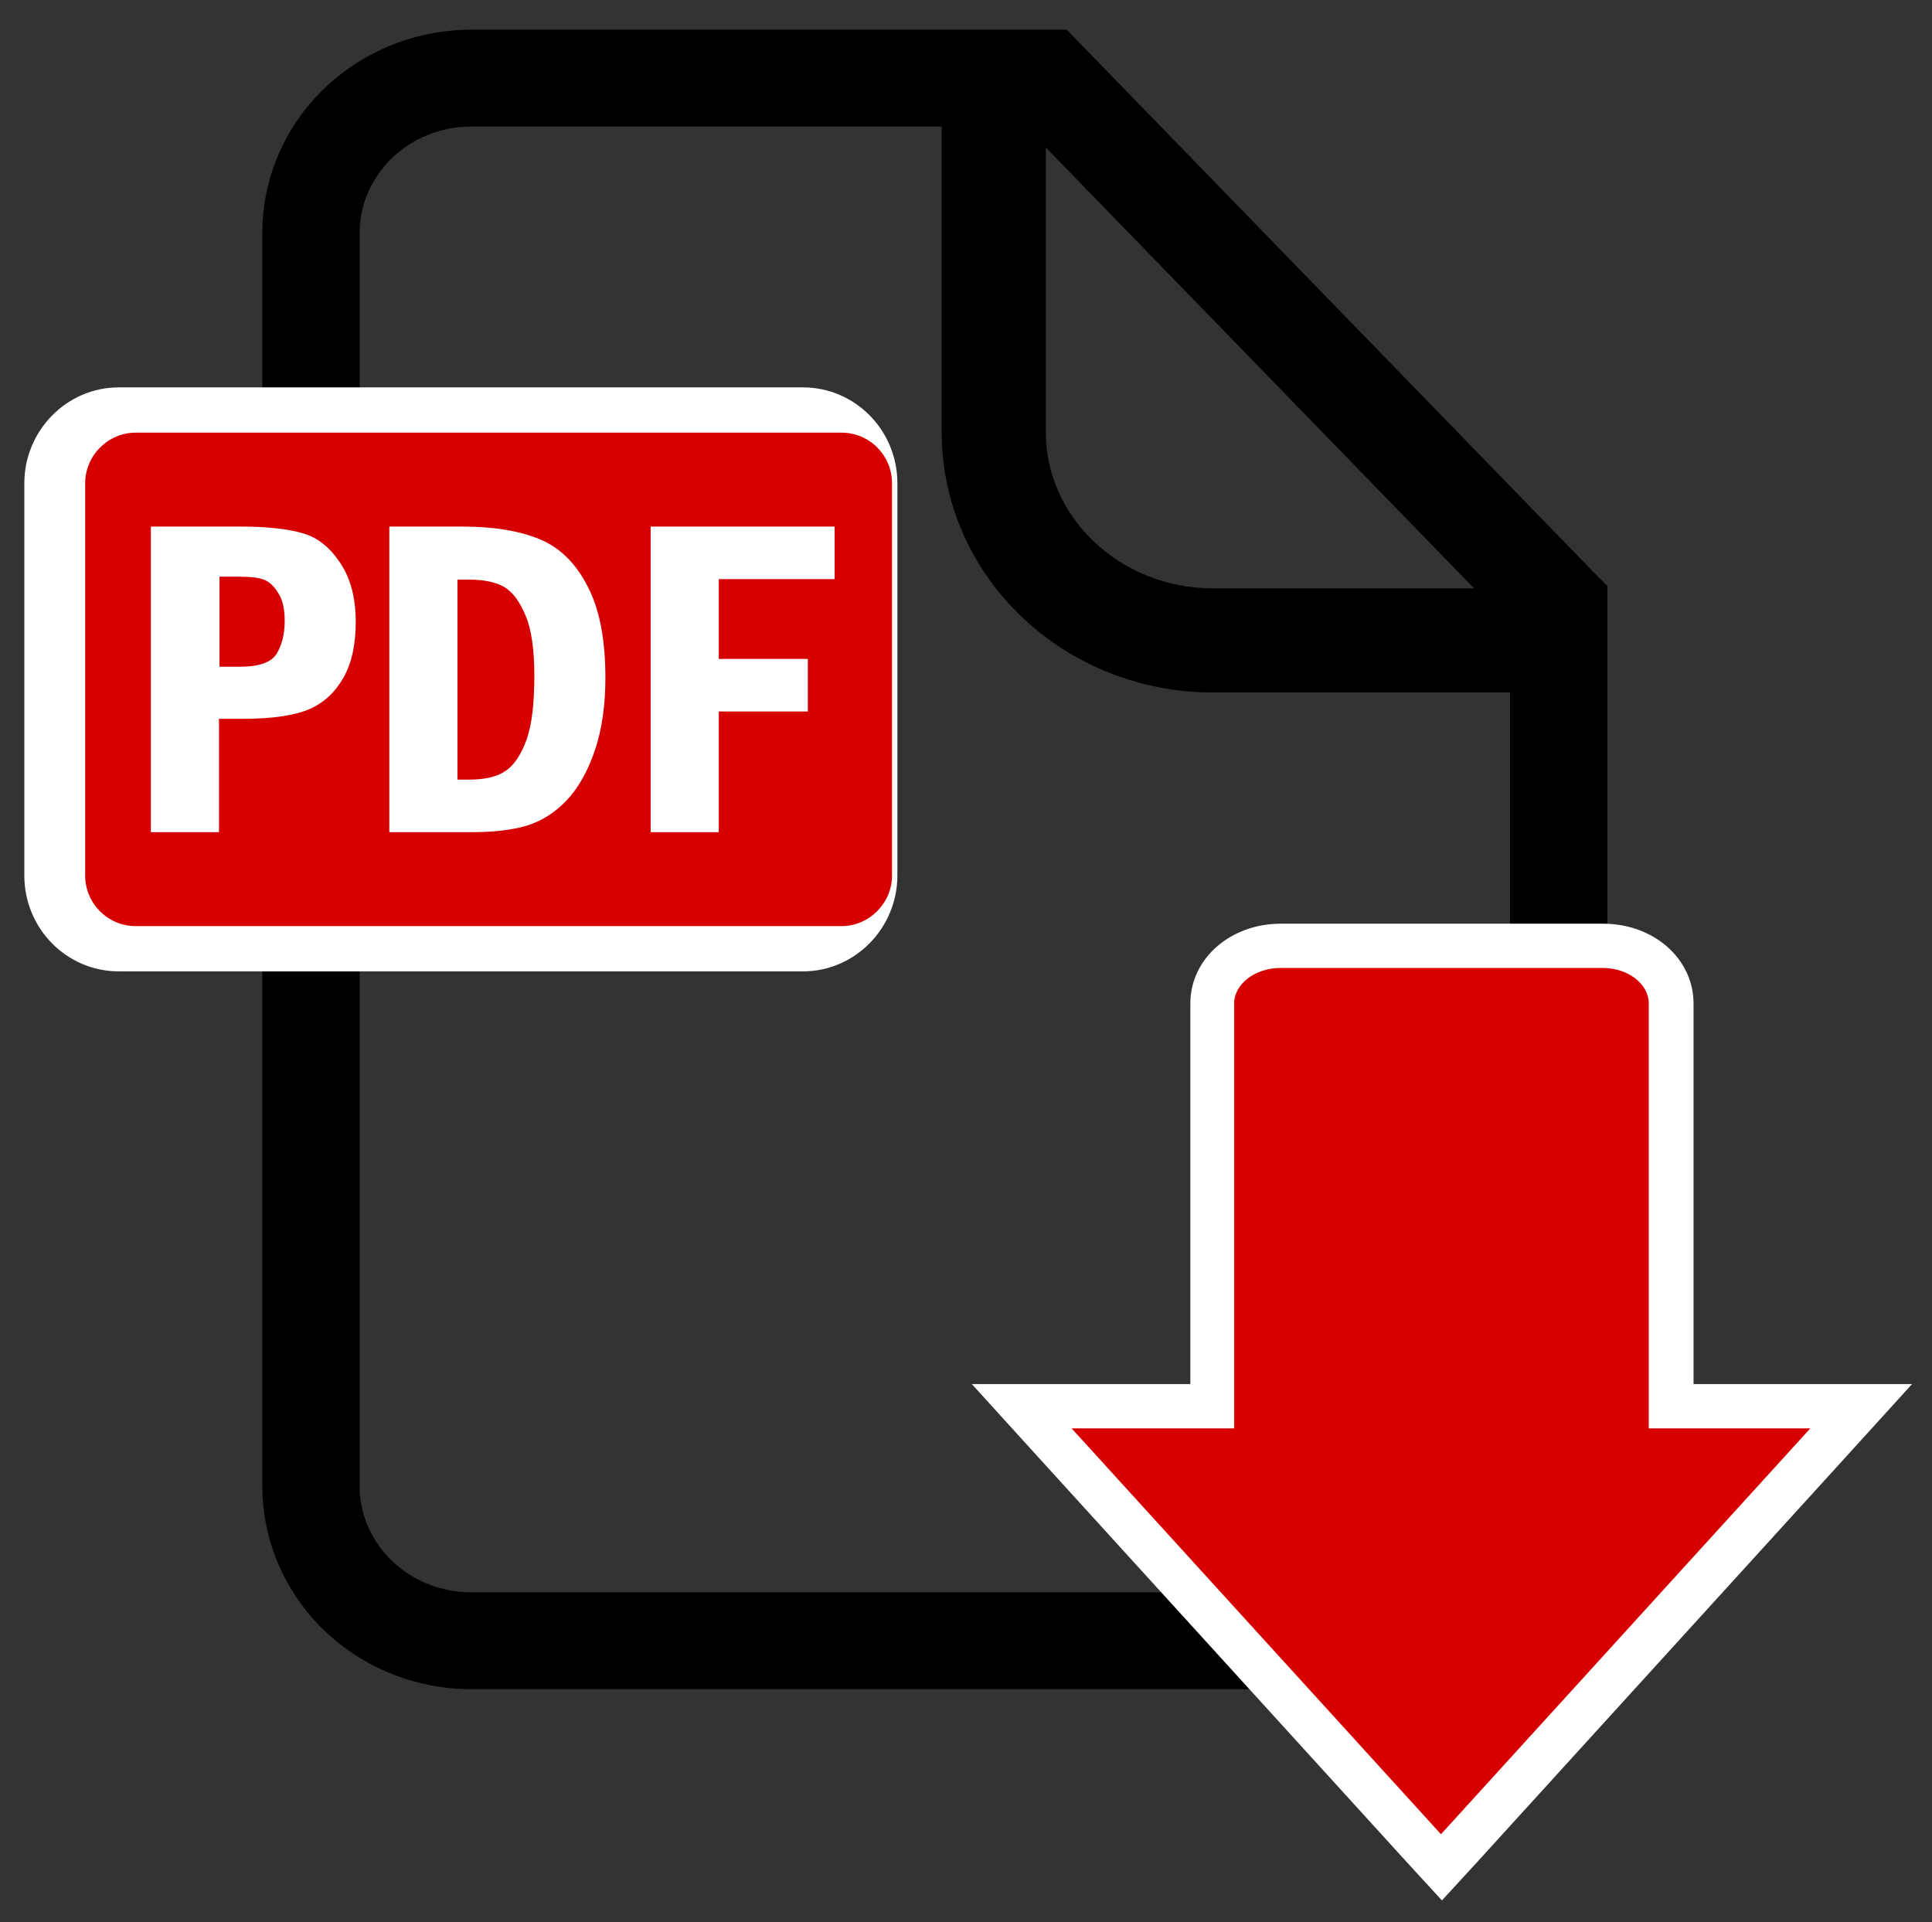
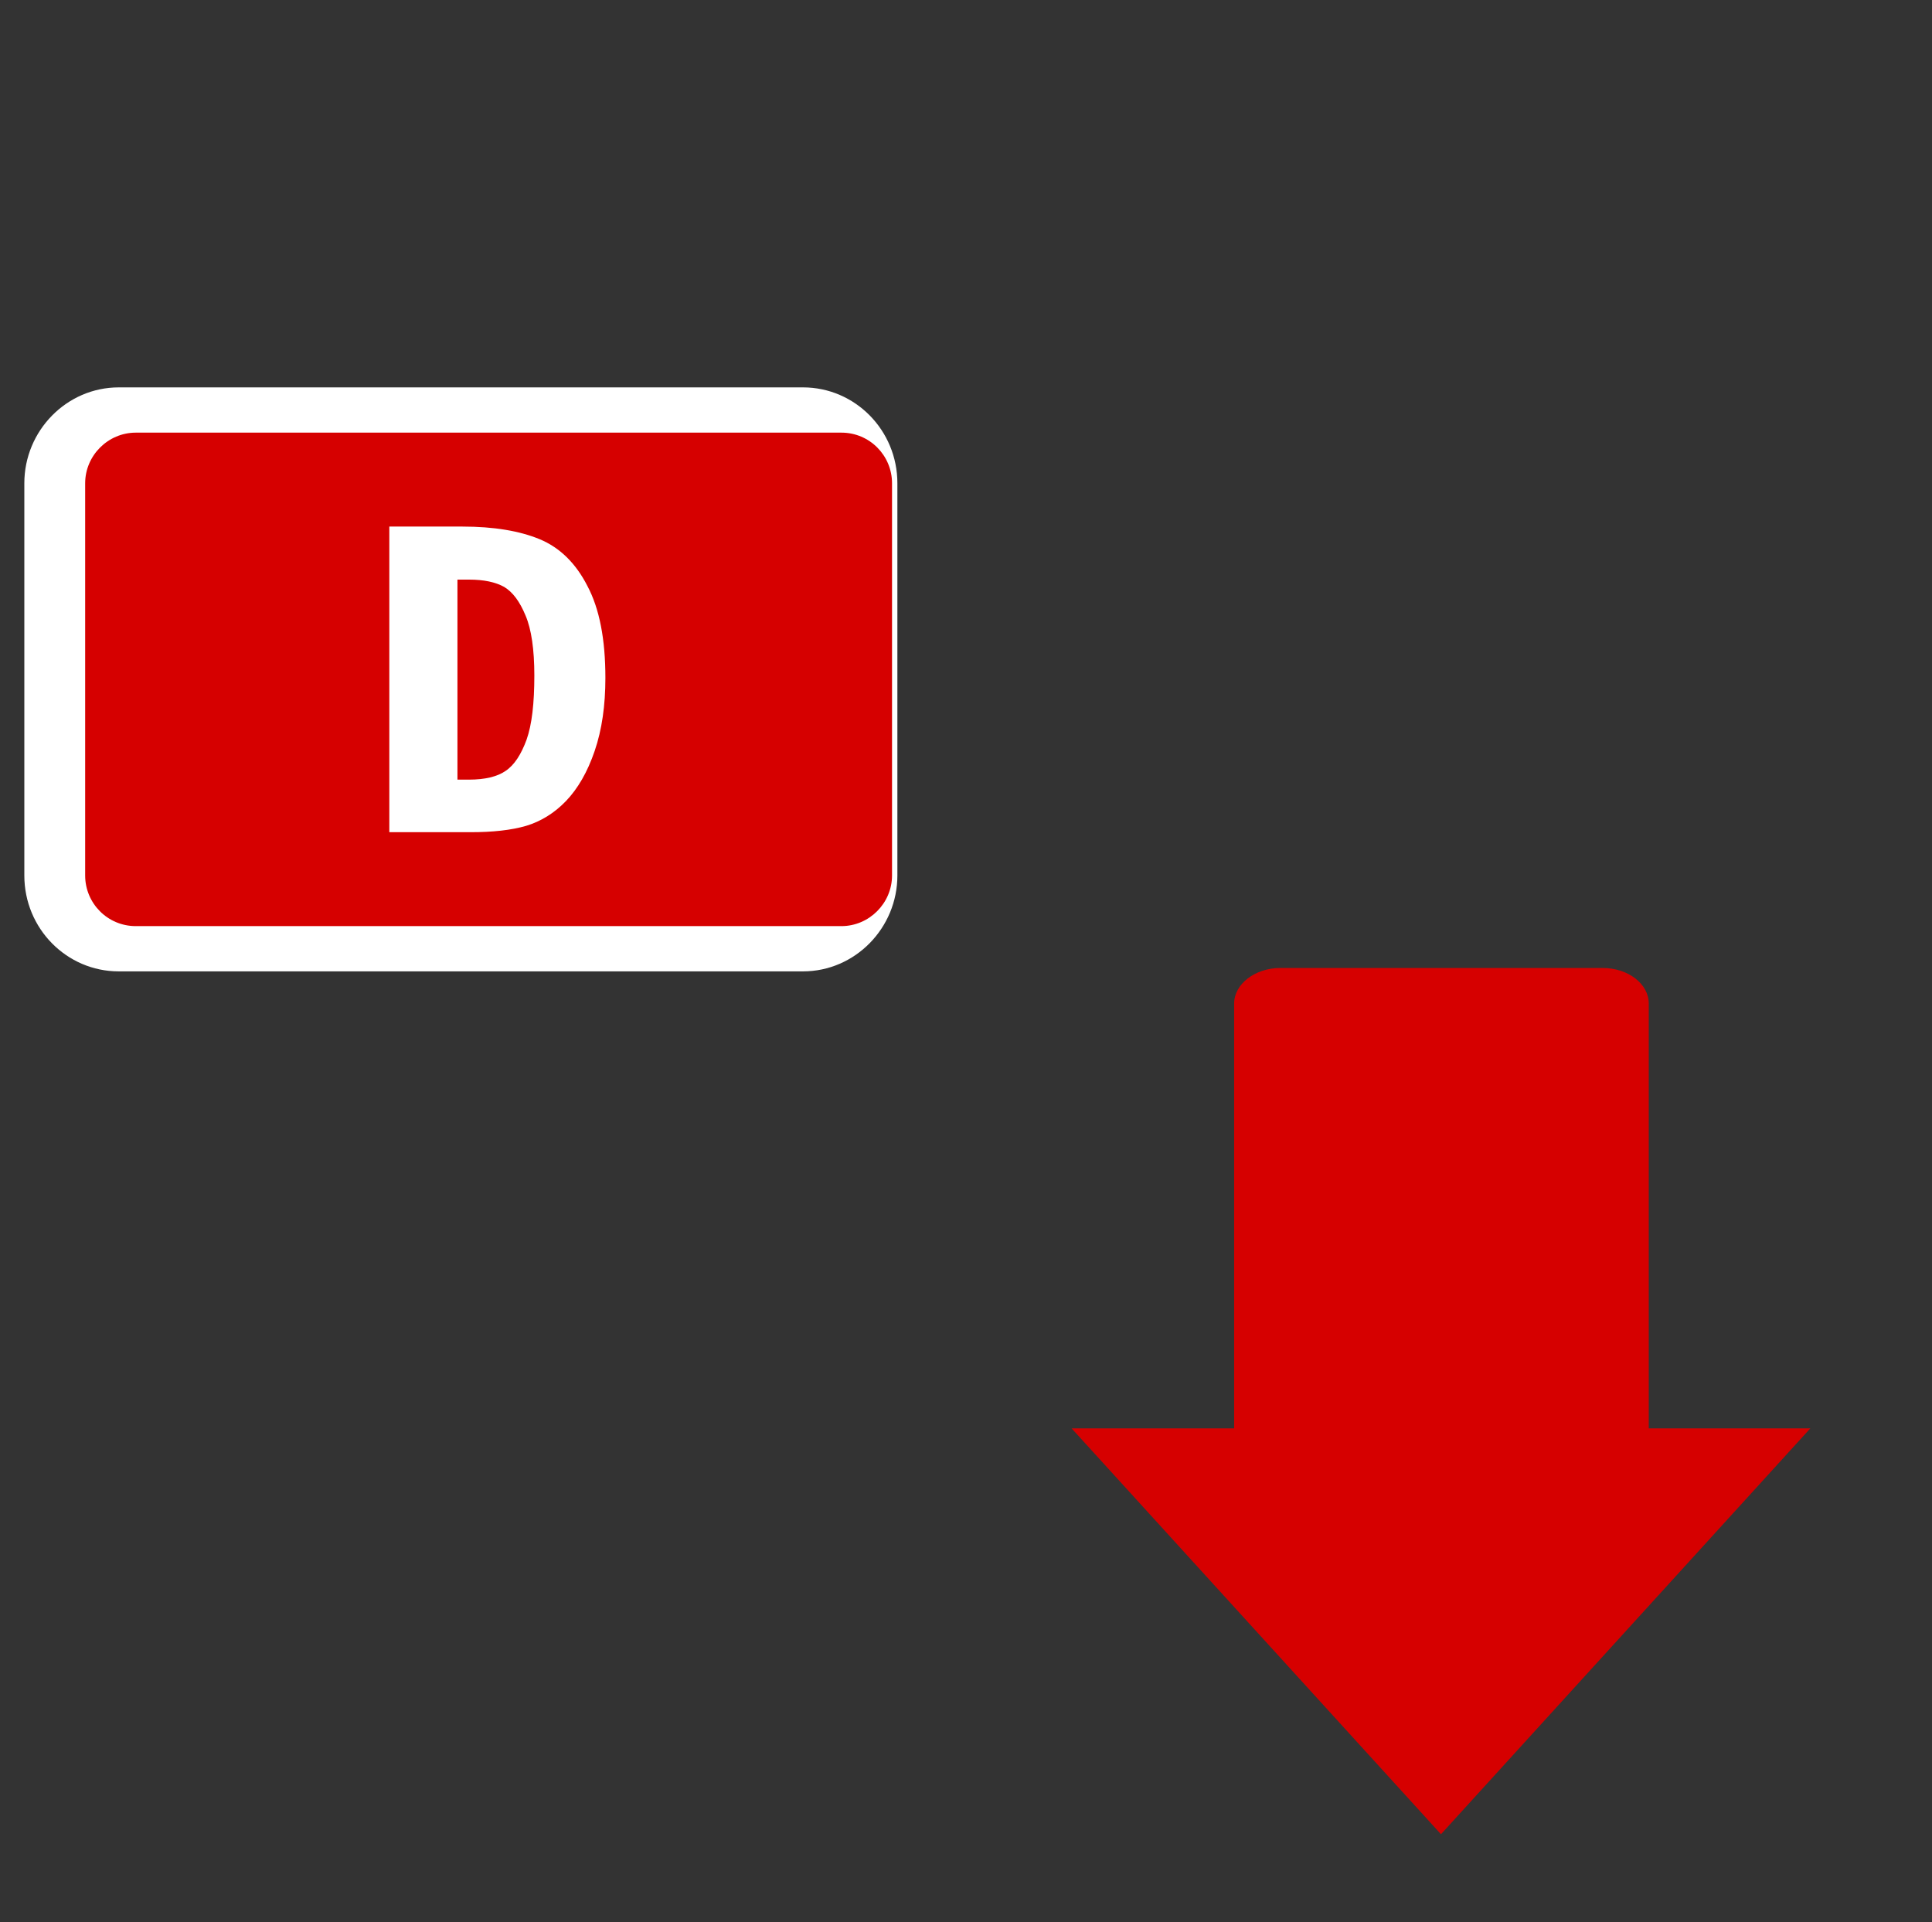
<svg xmlns="http://www.w3.org/2000/svg" version="1.1" id="Layer_1" x="0px" y="0px" viewBox="0 0 397 395" style="enable-background:new 0 0 397 395;" xml:space="preserve">
  <rect x="0" y="0" width="397" height="395" fill="#333333" stroke="none" />
  <style type="text/css">
	.st0{fill:#FFFFFF;}
	.st1{fill:#D60000;}
</style>
  <g>
-     <path d="M327.4,117.5L219.2,6.1H96.9c-11.7,0-22.5,4.6-30.3,12.1c-7.8,7.5-12.7,18.1-12.7,29.7v257.4c0,11.6,4.9,22.2,12.7,29.7   c7.8,7.5,18.5,12.1,30.3,12.1h190.4c11.7,0,22.5-4.6,30.3-12.1c7.8-7.5,12.7-18.1,12.7-29.7V120.4L327.4,117.5z M302.9,120.9h-53.6   c-9.7,0-18.3-3.7-24.5-9.6c-6.2-5.9-9.9-13.8-9.9-22.5V30.3L302.9,120.9z M303.7,320.7c-4.2,4-9.9,6.5-16.4,6.5H96.9   c-6.5,0-12.2-2.5-16.4-6.5c-4.1-4-6.6-9.4-6.6-15.3V47.9c0-6,2.5-11.3,6.6-15.4c4.2-4,9.9-6.5,16.4-6.5h96.6v62.8   c0,14.9,6.4,28.4,16.5,38c10.1,9.6,24,15.5,39.3,15.5h61v163C310.3,311.3,307.8,316.6,303.7,320.7z" />
    <g>
-       <path class="st0" d="M296.3,390.5l-6.8-7.4l-75.9-83.4l-13.9-15.3h20.7h24.2v-78.2c0-9.2,8.2-16.4,18.6-16.4h66.2    c10.4,0,18.6,7.2,18.6,16.4v78.2h24.2h20.7L379,299.7l-75.9,83.4L296.3,390.5L296.3,390.5z" />
      <path class="st1" d="M338.8,293.5v-87.3c0-4-4.2-7.3-9.5-7.3h-66.2c-5.2,0-9.5,3.3-9.5,7.3v87.3h-33.4l75.9,83.4l75.9-83.4H338.8z    " />
    </g>
    <g>
      <path class="st0" d="M165,199.6H24.4c-10.7,0-19.4-8.8-19.4-19.7V99.3c0-10.8,8.7-19.7,19.4-19.7H165c10.7,0,19.4,8.8,19.4,19.7    v80.6C184.4,190.7,175.7,199.6,165,199.6L165,199.6z" />
      <path class="st1" d="M183.3,179.9c0,5.7-4.7,10.4-10.4,10.4h-145c-5.8,0-10.4-4.7-10.4-10.4V99.3c0-5.7,4.7-10.4,10.4-10.4h145    c5.8,0,10.4,4.7,10.4,10.4V179.9z" />
      <g id="_x3C_PDF_x3E_">
-         <path class="st0" d="M31.1,108.2h18.3c5.6,0,9.9,0.5,12.9,1.4c3.1,0.9,5.6,3,7.7,6.2c2.1,3.2,3.1,7.2,3.1,12     c0,4.6-0.8,8.4-2.5,11.4c-1.7,3-4,5.2-7,6.5c-3,1.3-7.5,2-13.7,2h-4.9V171h-14V108.2z M45.1,118.4V137h4.3c3.8,0,6.3-0.9,7.4-2.6     c1.1-1.8,1.7-4,1.7-6.8c0-2.4-0.4-4.3-1.3-5.7c-0.9-1.5-1.9-2.4-3-2.8c-1.1-0.4-2.7-0.6-4.8-0.6H45.1z" />
        <path class="st0" d="M80,108.2H95c6.5,0,11.8,0.9,15.9,2.6c4.1,1.7,7.4,4.9,9.8,9.6c2.5,4.7,3.7,11,3.7,18.9     c0,5.6-0.7,10.6-2.2,15c-1.5,4.4-3.5,7.8-5.9,10.3c-2.4,2.5-5.2,4.2-8.2,5.1c-3.1,0.9-6.9,1.3-11.4,1.3H80V108.2z M94,119v41.2     h2.4c3.2,0,5.8-0.6,7.5-1.8c1.8-1.2,3.2-3.4,4.3-6.4c1.1-3.1,1.6-7.5,1.6-13.2c0-5.3-0.6-9.5-1.8-12.3c-1.2-2.9-2.6-4.8-4.4-5.9     c-1.8-1-4.2-1.5-7.2-1.5H94z" />
-         <path class="st0" d="M133.7,108.2h37.8V119h-23.8v16.4H166v10.8h-18.3V171h-14V108.2z" />
      </g>
    </g>
  </g>
</svg>